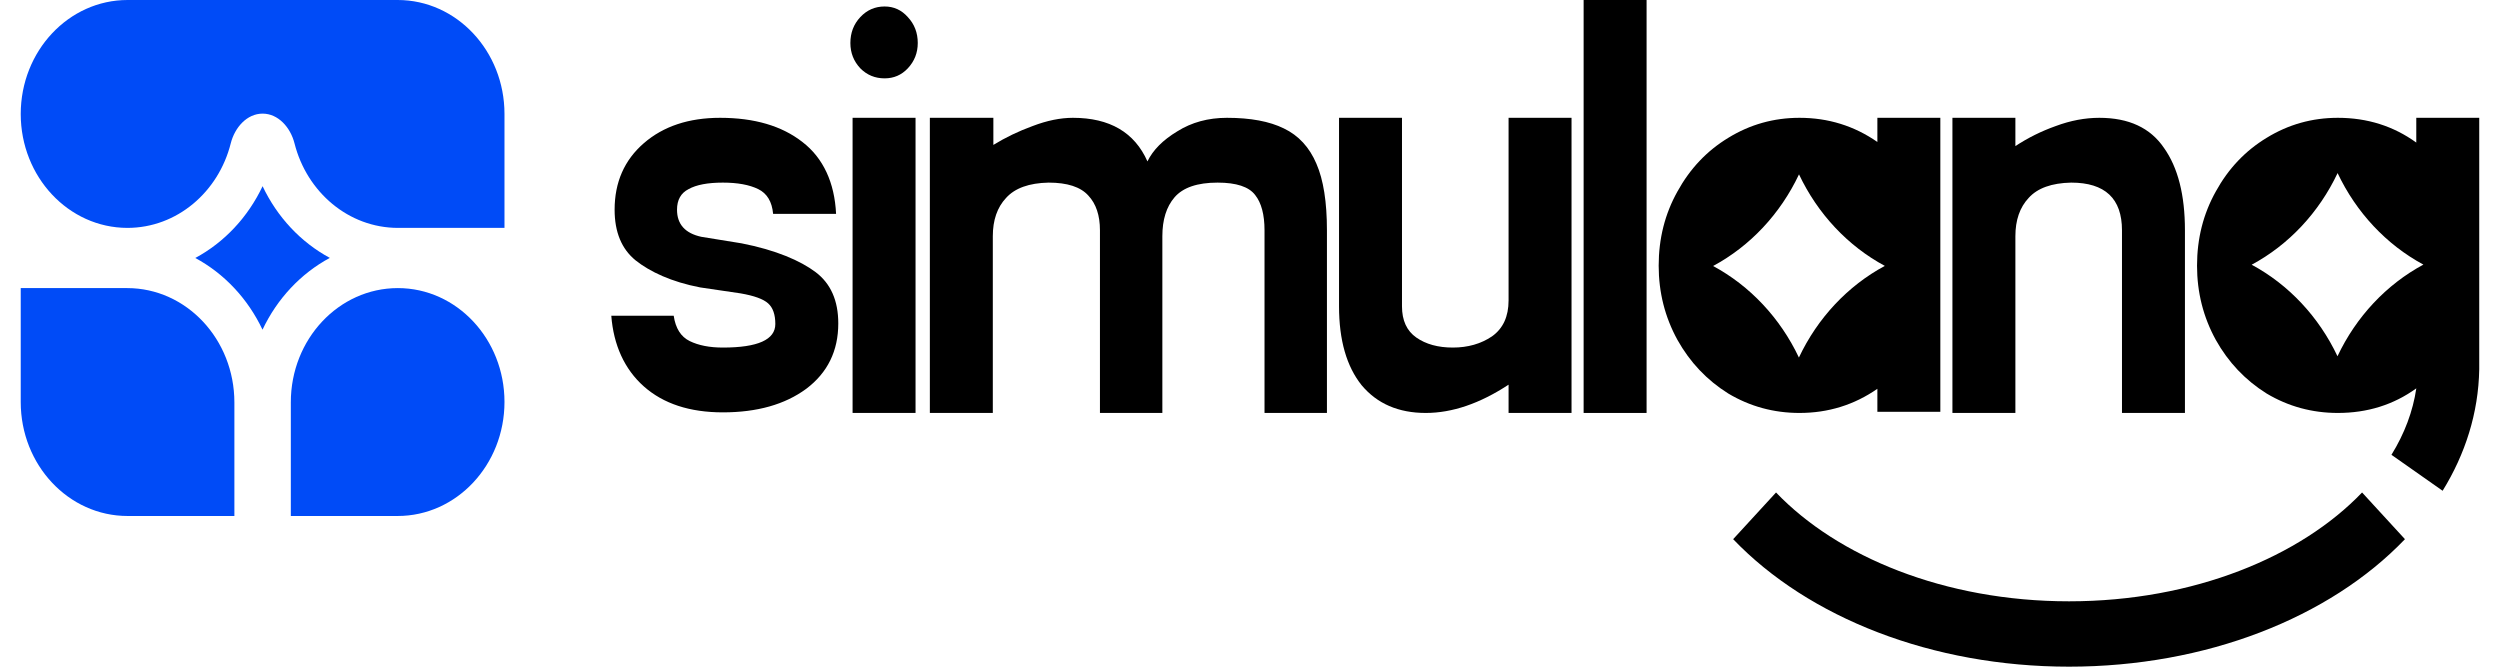
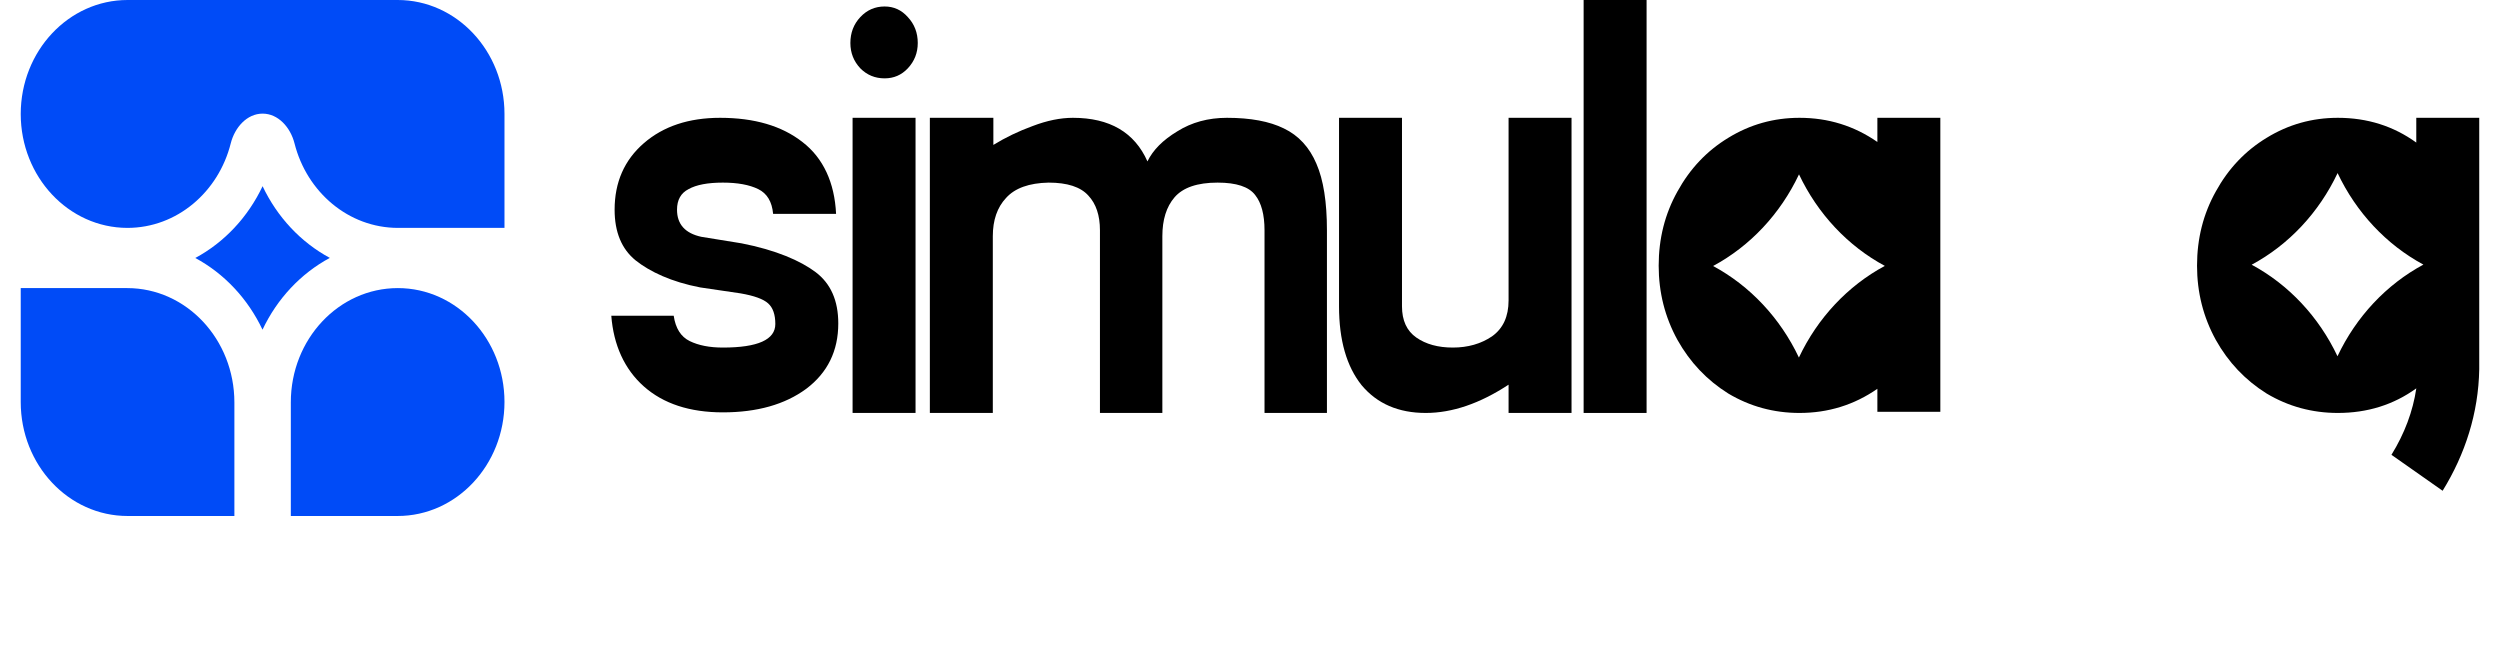
<svg xmlns="http://www.w3.org/2000/svg" width="240" height="64" viewBox="0 0 240 64" fill="none">
  <path d="M22.501 49.535H12.246C6.582 49.535 1.99 44.638 1.99 38.596V27.657H12.207C17.892 27.657 22.501 32.573 22.501 38.637V49.535Z" fill="#004BF7" />
  <path d="M48.43 38.586C48.43 44.627 43.838 49.535 38.174 49.535H27.919V38.617C27.919 32.564 32.519 27.657 38.194 27.657C43.847 27.657 48.43 32.556 48.43 38.586Z" fill="#004BF7" />
  <path d="M25.209 17.874C26.612 20.841 28.881 23.261 31.663 24.758C28.877 26.254 26.604 28.678 25.201 31.65C23.798 28.684 21.529 26.263 18.747 24.766C21.533 23.27 23.806 20.846 25.209 17.874Z" fill="#004BF7" />
  <path d="M12.234 21.878C16.982 21.874 20.976 18.436 22.151 13.766C22.538 12.228 23.708 10.914 25.2 10.908C26.7 10.902 27.883 12.22 28.273 13.765C29.456 18.439 33.458 21.878 38.213 21.878L48.43 21.878V10.939C48.43 4.898 43.838 5.2816e-07 38.174 0L12.246 1.01625e-07C6.584 -4.26384e-07 1.993 4.905 1.99 10.944C1.993 16.979 6.577 21.871 12.234 21.878Z" fill="#004BF7" />
  <path d="M69.395 39.587C66.213 39.587 63.686 38.757 61.813 37.099C59.94 35.44 58.897 33.102 58.685 30.312H64.676C64.853 31.519 65.365 32.329 66.213 32.744C67.062 33.159 68.122 33.366 69.395 33.366C72.752 33.366 74.431 32.612 74.431 31.104C74.431 30.199 74.202 29.539 73.742 29.125C73.283 28.71 72.399 28.389 71.091 28.163L67.221 27.593C64.464 27.065 62.396 26.09 61.018 24.996C59.675 23.903 59.003 22.282 59.003 20.133C59.003 17.494 59.94 15.364 61.813 13.742C63.686 12.121 66.125 11.31 69.129 11.31C72.417 11.31 75.05 12.083 77.029 13.629C79.044 15.175 80.122 17.55 80.263 20.529H74.219C74.113 19.36 73.636 18.568 72.788 18.153C71.939 17.739 70.808 17.531 69.395 17.531C67.945 17.531 66.85 17.739 66.108 18.153C65.365 18.53 64.994 19.19 64.994 20.133C64.994 21.528 65.772 22.395 67.327 22.734L71.197 23.361C74.484 24.002 76.853 25.034 78.302 26.127C79.751 27.221 80.475 28.861 80.475 31.047C80.475 33.687 79.45 35.779 77.4 37.325C75.35 38.833 72.682 39.587 69.395 39.587Z" fill="black" />
  <path d="M158.072 39.643H152.028V6.602e-06H158.072V39.643Z" fill="black" />
  <path d="M144.823 11.31H150.867V39.643H144.823V36.929C142.066 38.739 139.415 39.643 136.87 39.643C134.255 39.643 132.205 38.757 130.72 36.985C129.271 35.176 128.547 32.65 128.547 29.407V11.31H134.591V29.407C134.591 30.765 135.05 31.764 135.969 32.405C136.888 33.046 138.054 33.366 139.468 33.366C140.917 33.366 142.172 33.008 143.232 32.291C144.293 31.538 144.823 30.388 144.823 28.842V11.31Z" fill="black" />
  <path d="M117.789 11.31C120.051 11.31 121.872 11.65 123.25 12.329C124.664 13.007 125.707 14.138 126.378 15.722C127.05 17.267 127.386 19.398 127.386 22.112V39.643H121.394V22.112C121.394 20.604 121.094 19.473 120.493 18.719C119.892 17.927 118.691 17.531 116.888 17.531C114.944 17.531 113.565 18.003 112.753 18.945C111.975 19.85 111.586 21.094 111.586 22.678V39.643H105.595V22.112C105.595 20.679 105.224 19.567 104.482 18.776C103.739 17.946 102.467 17.531 100.664 17.531C98.791 17.569 97.43 18.059 96.582 19.002C95.734 19.907 95.31 21.132 95.31 22.678V39.643H89.266V11.31H95.363V13.912C96.529 13.196 97.784 12.592 99.127 12.102C100.505 11.574 101.795 11.31 102.997 11.31C106.532 11.31 108.918 12.706 110.155 15.495C110.685 14.402 111.639 13.441 113.018 12.611C114.396 11.744 115.987 11.31 117.789 11.31Z" fill="black" />
  <path d="M84.924 7.522C84.004 7.522 83.227 7.201 82.591 6.56C81.954 5.881 81.636 5.071 81.636 4.128C81.636 3.148 81.954 2.319 82.591 1.64C83.227 0.961 84.004 0.622 84.924 0.622C85.807 0.622 86.549 0.961 87.15 1.64C87.786 2.319 88.105 3.148 88.105 4.128C88.105 5.071 87.786 5.881 87.15 6.56C86.549 7.201 85.807 7.522 84.924 7.522ZM87.892 39.643H81.848V11.31H87.892V39.643Z" fill="black" />
-   <path d="M201.536 11.31C204.364 11.31 206.431 12.272 207.739 14.195C209.082 16.08 209.754 18.719 209.754 22.112V39.643H203.71V22.112C203.71 19.058 202.084 17.531 198.832 17.531C196.959 17.569 195.598 18.059 194.75 19.002C193.902 19.907 193.477 21.132 193.477 22.678V39.643H187.433V11.31H193.477V14.025C194.679 13.233 195.969 12.592 197.348 12.102C198.762 11.574 200.158 11.31 201.536 11.31Z" fill="black" />
  <path fill-rule="evenodd" clip-rule="evenodd" d="M186.272 11.31H180.228V13.629C178.002 12.083 175.51 11.31 172.753 11.31C170.279 11.31 167.999 11.951 165.913 13.233C163.863 14.477 162.238 16.193 161.036 18.38C159.834 20.529 159.233 22.904 159.233 25.505C159.233 28.069 159.834 30.444 161.036 32.631C162.238 34.78 163.863 36.495 165.913 37.777C167.999 39.021 170.279 39.643 172.753 39.643C175.51 39.643 178.002 38.87 180.228 37.325V39.53H186.272V11.31ZM180.943 25.526C177.392 23.616 174.495 20.526 172.704 16.739C170.914 20.532 168.013 23.627 164.457 25.536C168.007 27.447 170.904 30.537 172.695 34.324C174.485 30.53 177.386 27.436 180.943 25.526Z" fill="black" />
  <path fill-rule="evenodd" clip-rule="evenodd" d="M238.007 11.31H231.963V13.686C229.772 12.102 227.262 11.31 224.434 11.31C221.96 11.31 219.681 11.951 217.595 13.233C215.545 14.477 213.919 16.193 212.718 18.38C211.516 20.529 210.915 22.904 210.915 25.505C210.915 28.069 211.516 30.444 212.718 32.631C213.919 34.78 215.545 36.495 217.595 37.777C219.681 39.021 221.96 39.643 224.434 39.643C227.262 39.643 229.775 38.864 231.966 37.281C231.642 39.485 230.836 41.627 229.579 43.662L234.492 47.113C236.656 43.608 237.934 39.66 238.007 35.45V11.31ZM224.409 16.615C226.2 20.402 229.097 23.492 232.647 25.402C229.091 27.312 226.19 30.407 224.399 34.2C222.608 30.413 219.711 27.323 216.161 25.413C219.717 23.503 222.618 20.408 224.409 16.615Z" fill="black" />
-   <path fill-rule="evenodd" clip-rule="evenodd" d="M170.499 47.278C176.381 53.423 186.651 57.726 198.629 57.726C210.607 57.726 220.877 53.423 226.759 47.278L230.875 51.761C223.653 59.306 211.772 64 198.629 64C185.487 64 173.605 59.306 166.383 51.761L170.499 47.278Z" fill="black" />
</svg>